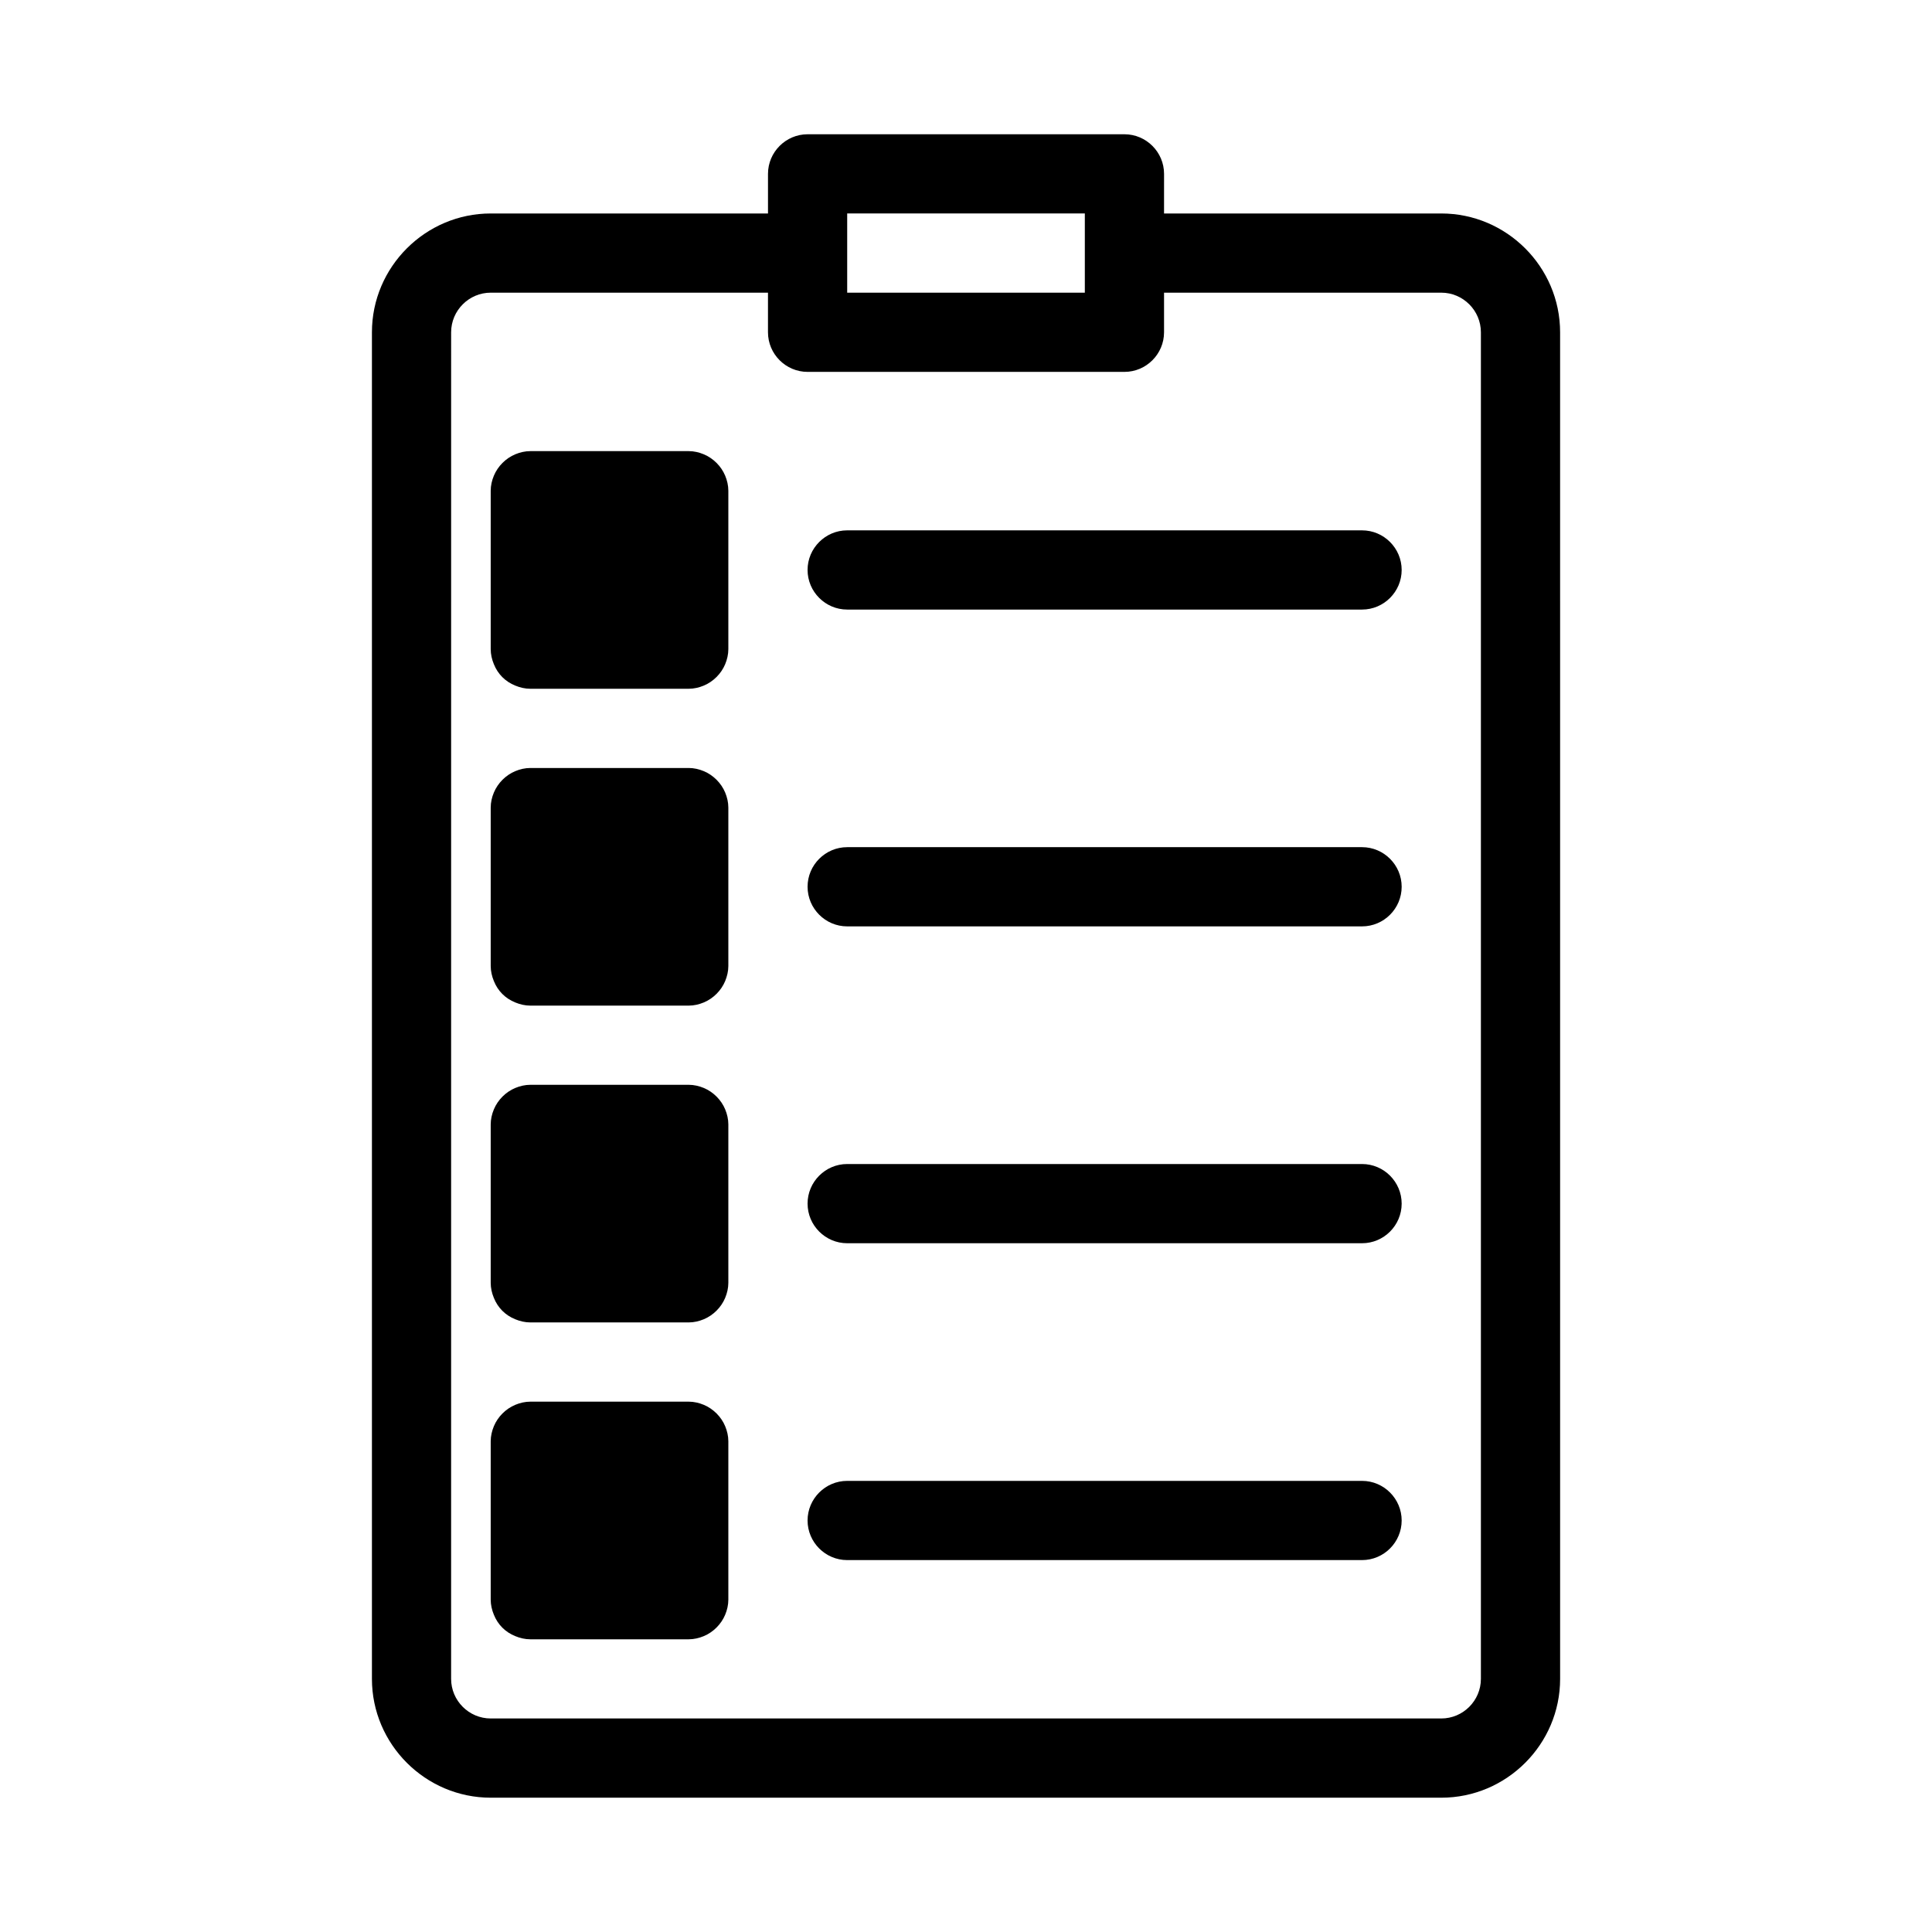
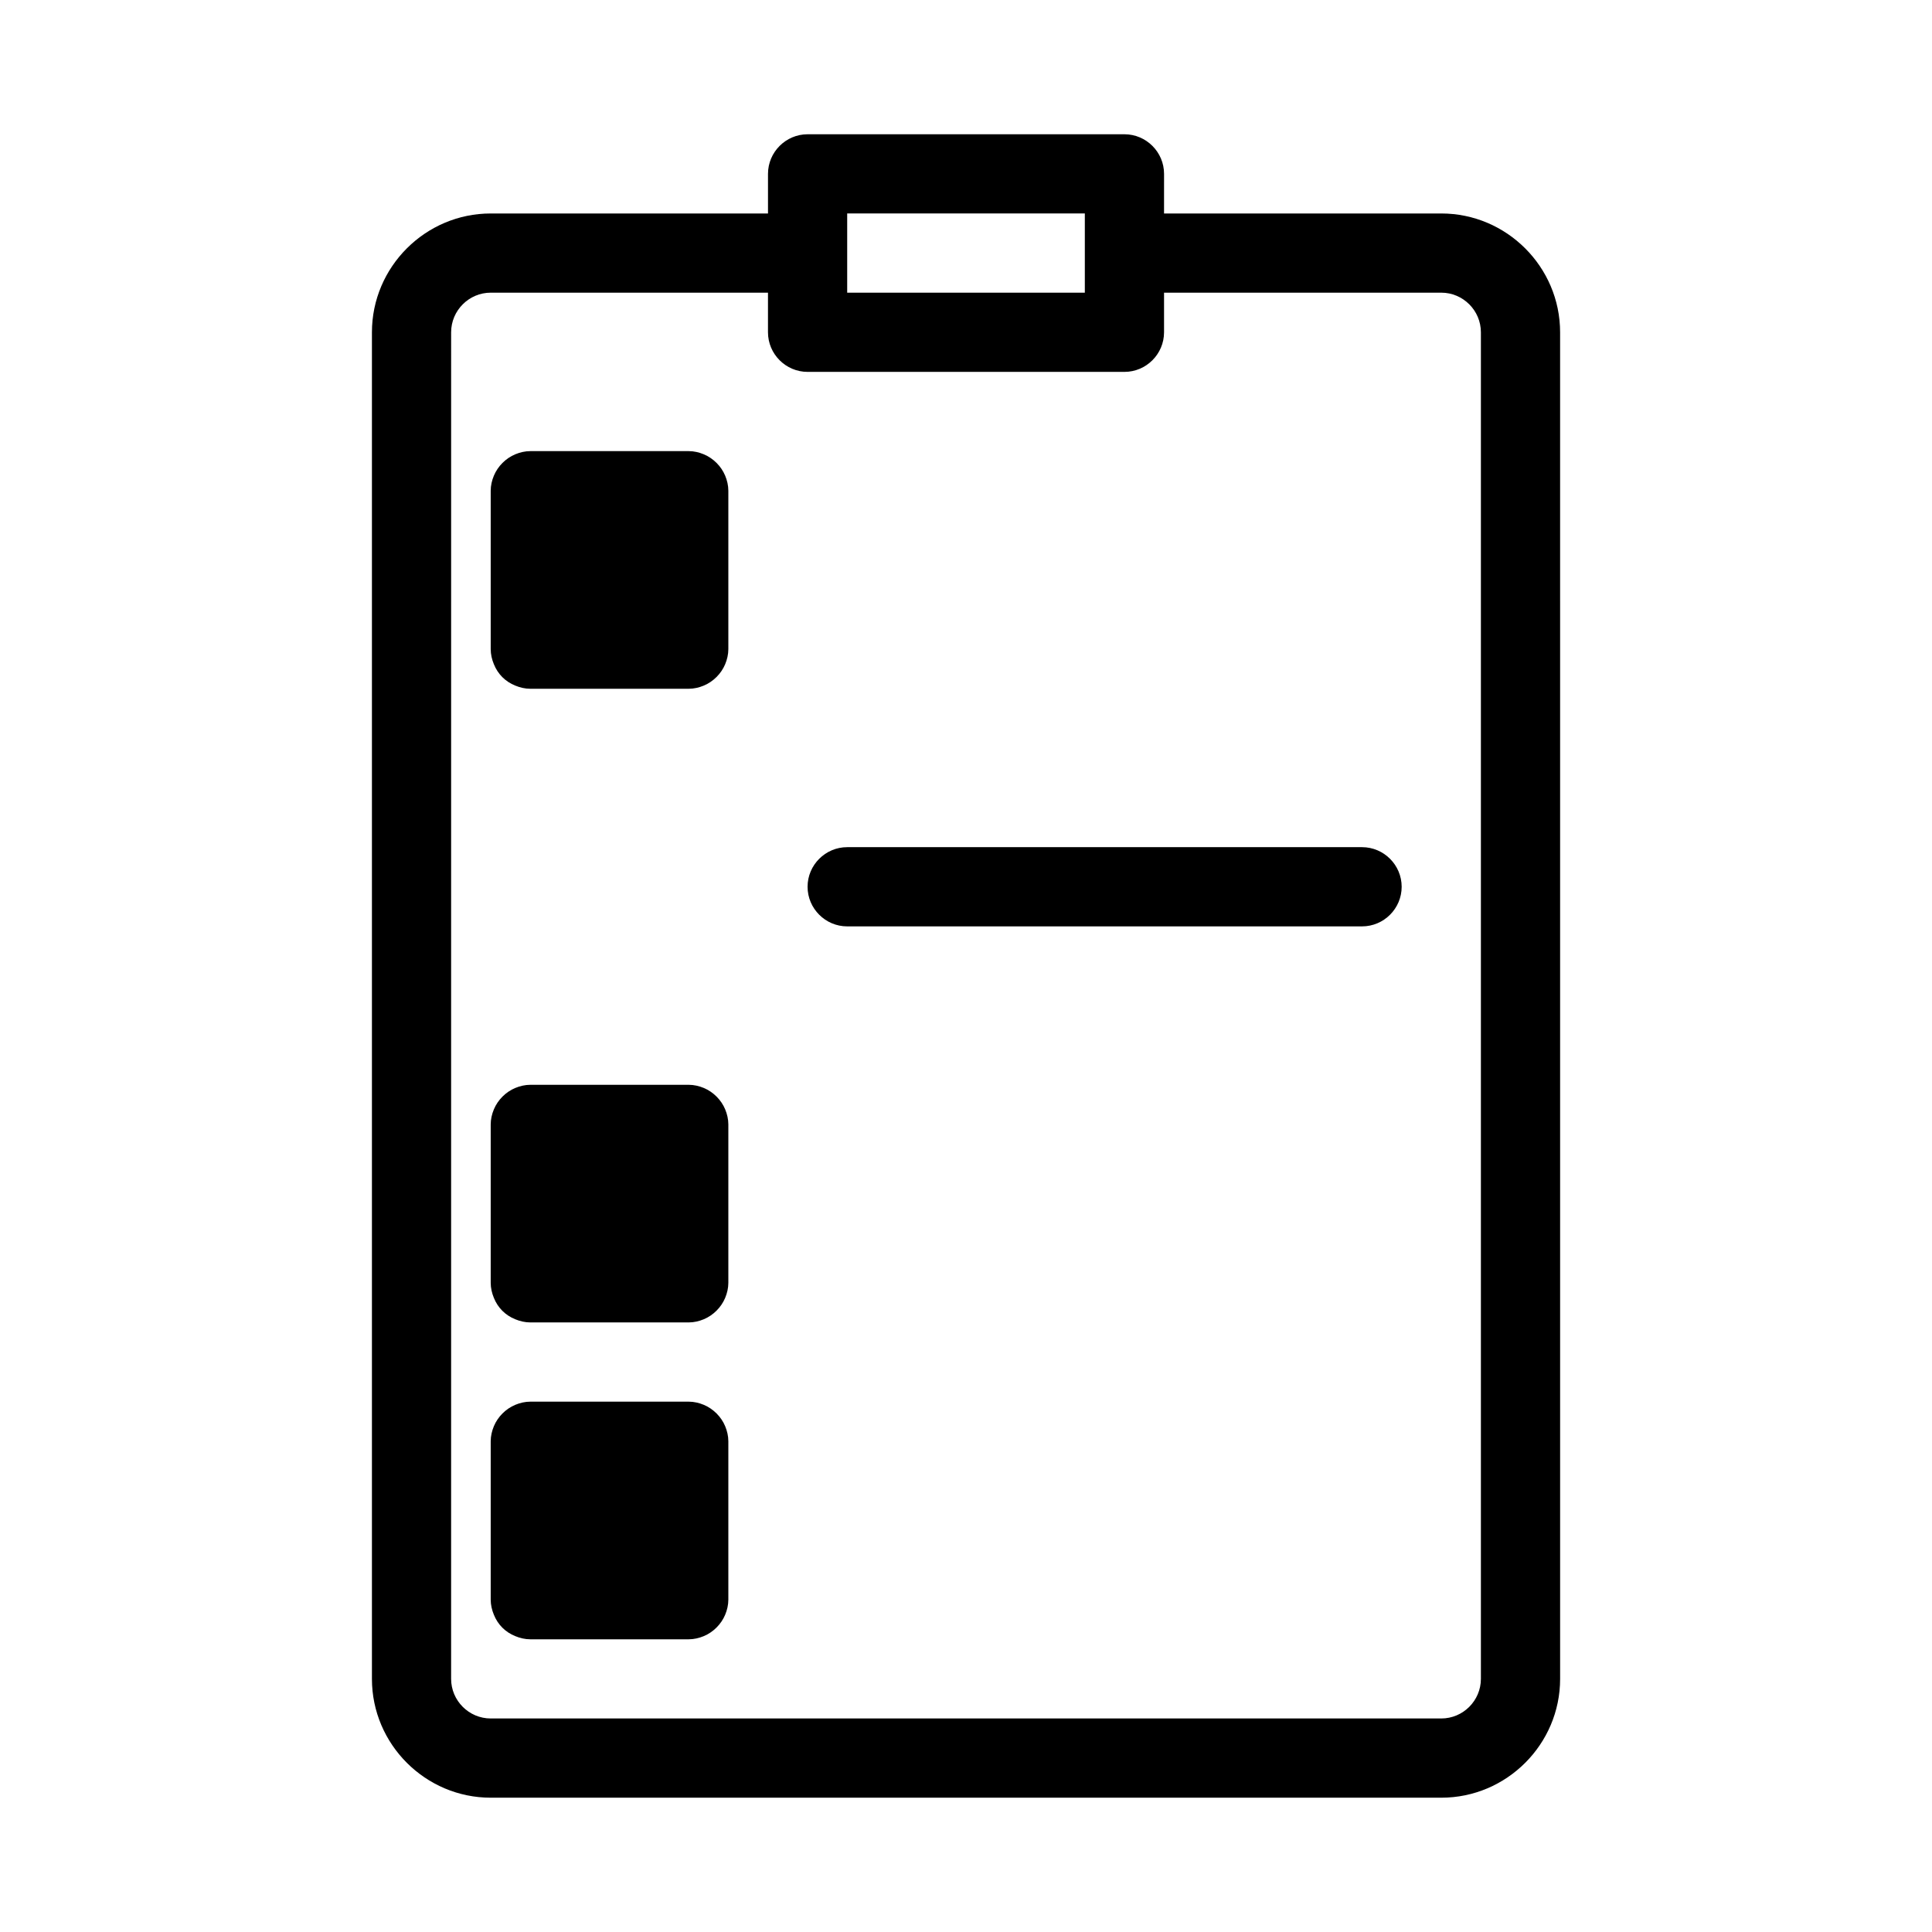
<svg xmlns="http://www.w3.org/2000/svg" fill="#000000" width="800px" height="800px" version="1.1" viewBox="144 144 512 512">
  <g>
    <path d="m274.05 620.41h251.91c17.32 0 31.488-14.168 31.488-31.488l-0.004-356.86c0-17.32-14.168-31.488-31.488-31.488h-73.473l0.004-10.496c0-5.773-4.723-10.496-10.496-10.496h-83.969c-5.773 0-10.496 4.723-10.496 10.496v10.496h-73.473c-17.32 0-31.488 14.168-31.488 31.488v356.86c0 17.32 14.168 31.488 31.488 31.488zm94.465-419.84h62.977v20.992h-62.977zm-104.96 31.488c0-5.773 4.723-10.496 10.496-10.496h73.473v10.496c0 5.773 4.723 10.496 10.496 10.496h83.969c5.773 0 10.496-4.723 10.496-10.496v-10.496h73.473c5.773 0 10.496 4.723 10.496 10.496v356.86c0 5.773-4.723 10.496-10.496 10.496h-251.91c-5.773 0-10.496-4.723-10.496-10.496z" />
    <path d="m280.55 325.69c1.258 0.523 2.621 0.84 3.988 0.84h41.984c1.363 0 2.731-0.316 3.988-0.84 2.519-1.051 4.617-3.148 5.668-5.668 0.523-1.262 0.84-2.625 0.84-3.988v-41.984c0-1.363-0.316-2.731-0.84-3.988-1.051-2.519-3.148-4.617-5.668-5.668-1.262-0.527-2.625-0.84-3.988-0.84h-41.984c-1.363 0-2.731 0.316-3.988 0.84-2.519 1.051-4.617 3.148-5.668 5.668-0.527 1.258-0.84 2.625-0.84 3.988v41.984c0 1.363 0.316 2.731 0.84 3.988 1.047 2.625 3.043 4.617 5.668 5.668z" />
-     <path d="m368.51 305.54h136.45c5.773 0 10.496-4.723 10.496-10.496 0-5.773-4.723-10.496-10.496-10.496h-136.45c-5.773 0-10.496 4.723-10.496 10.496 0 5.773 4.723 10.496 10.496 10.496z" />
    <path d="m368.51 389.5h136.45c5.773 0 10.496-4.723 10.496-10.496 0-5.773-4.723-10.496-10.496-10.496h-136.45c-5.773 0-10.496 4.723-10.496 10.496 0 5.769 4.723 10.496 10.496 10.496z" />
-     <path d="m368.51 473.47h136.45c5.773 0 10.496-4.723 10.496-10.496 0-5.773-4.723-10.496-10.496-10.496h-136.45c-5.773 0-10.496 4.723-10.496 10.496 0 5.769 4.723 10.496 10.496 10.496z" />
-     <path d="m368.51 557.44h136.45c5.773 0 10.496-4.723 10.496-10.496 0-5.773-4.723-10.496-10.496-10.496h-136.45c-5.773 0-10.496 4.723-10.496 10.496 0 5.773 4.723 10.496 10.496 10.496z" />
-     <path d="m280.55 409.66c1.258 0.523 2.621 0.84 3.988 0.84h41.984c1.363 0 2.731-0.316 3.988-0.84 2.519-1.051 4.617-3.148 5.668-5.668 0.523-1.262 0.84-2.625 0.84-3.988v-41.984c0-1.363-0.316-2.731-0.84-3.988-1.051-2.519-3.148-4.617-5.668-5.668-1.262-0.527-2.625-0.84-3.988-0.84h-41.984c-1.363 0-2.731 0.316-3.988 0.84-2.519 1.051-4.617 3.148-5.668 5.668-0.527 1.258-0.84 2.621-0.84 3.988v41.984c0 1.363 0.316 2.731 0.84 3.988 1.047 2.621 3.043 4.617 5.668 5.668z" />
    <path d="m280.55 493.62c1.258 0.523 2.621 0.836 3.988 0.836h41.984c1.363 0 2.731-0.316 3.988-0.84 2.519-1.051 4.617-3.148 5.668-5.668 0.523-1.258 0.84-2.621 0.84-3.988v-41.984c0-1.363-0.316-2.731-0.84-3.988-1.051-2.519-3.148-4.617-5.668-5.668-1.262-0.523-2.625-0.836-3.988-0.836h-41.984c-1.363 0-2.731 0.316-3.988 0.84-2.519 1.051-4.617 3.148-5.668 5.668-0.527 1.258-0.84 2.621-0.84 3.988v41.984c0 1.363 0.316 2.731 0.84 3.988 1.047 2.621 3.043 4.617 5.668 5.668z" />
    <path d="m280.55 577.59c1.258 0.527 2.621 0.84 3.988 0.84h41.984c1.363 0 2.731-0.316 3.988-0.84 2.519-1.051 4.617-3.148 5.668-5.668 0.523-1.258 0.84-2.621 0.84-3.988v-41.984c0-1.363-0.316-2.731-0.84-3.988-1.051-2.519-3.148-4.617-5.668-5.668-1.262-0.523-2.625-0.84-3.988-0.84h-41.984c-1.363 0-2.731 0.316-3.988 0.84-2.519 1.051-4.617 3.148-5.668 5.668-0.527 1.262-0.84 2.625-0.84 3.988v41.984c0 1.363 0.316 2.731 0.84 3.988 1.047 2.625 3.043 4.621 5.668 5.668z" />
  </g>
</svg>